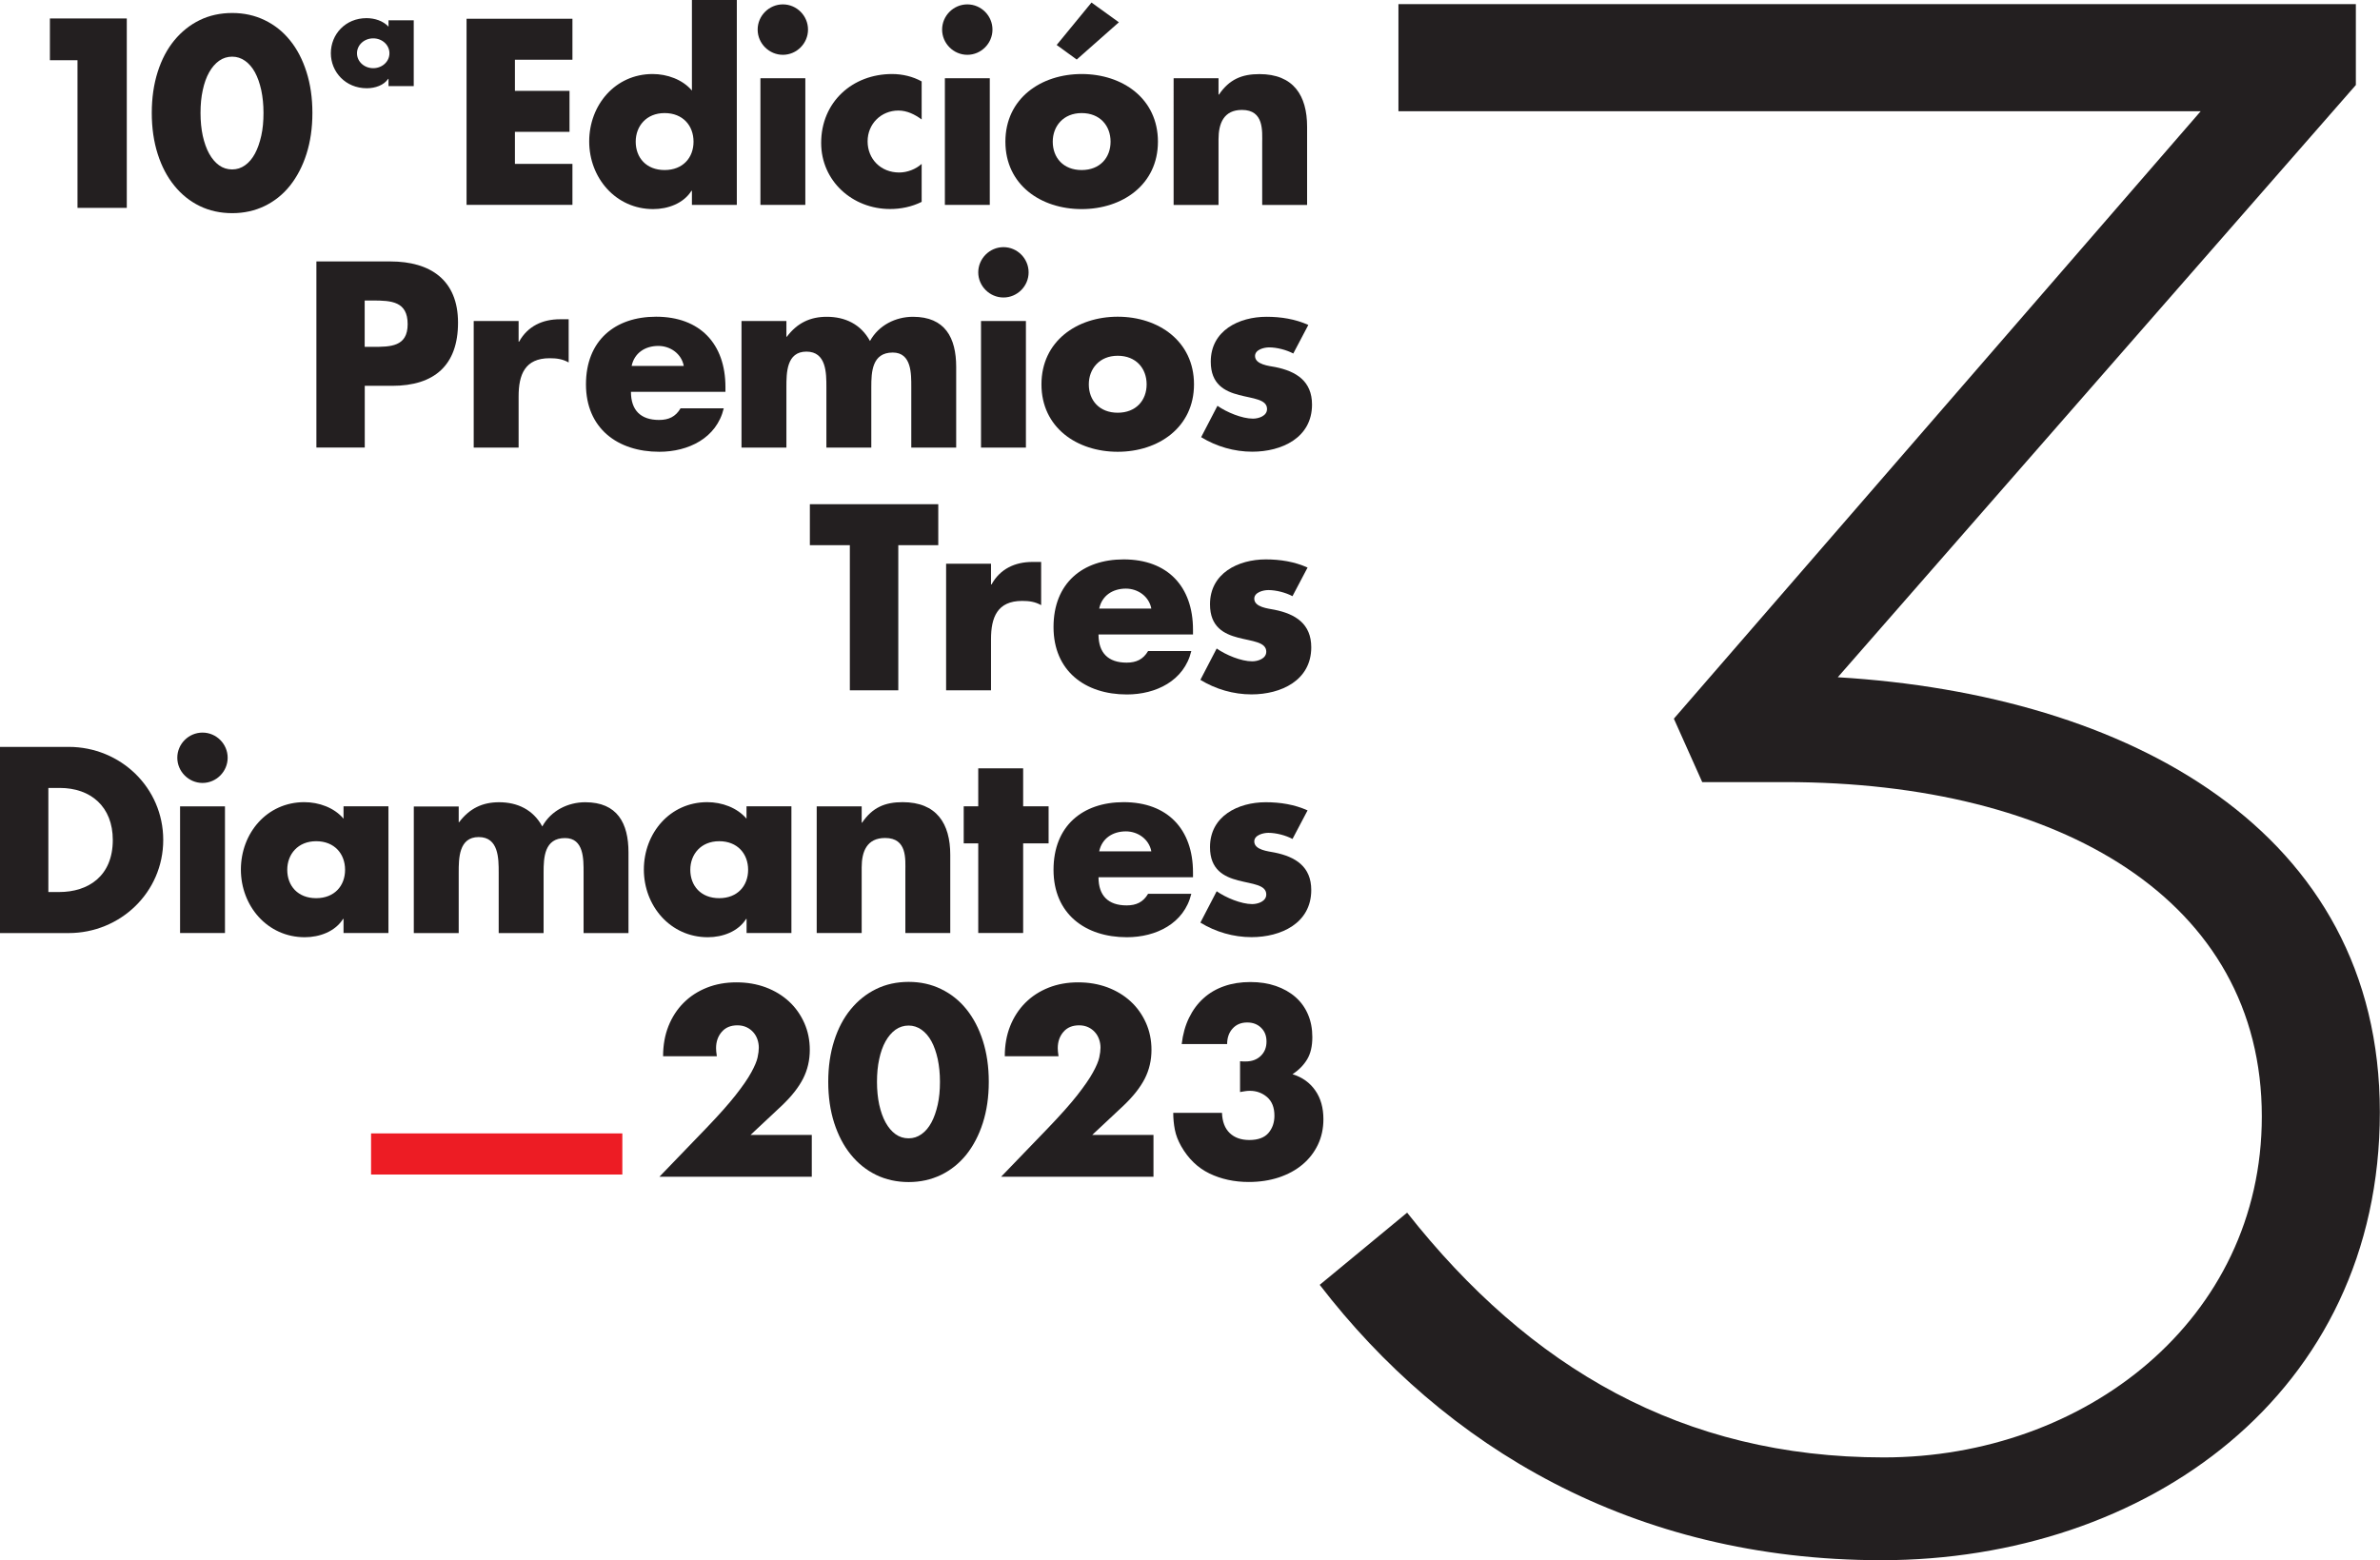
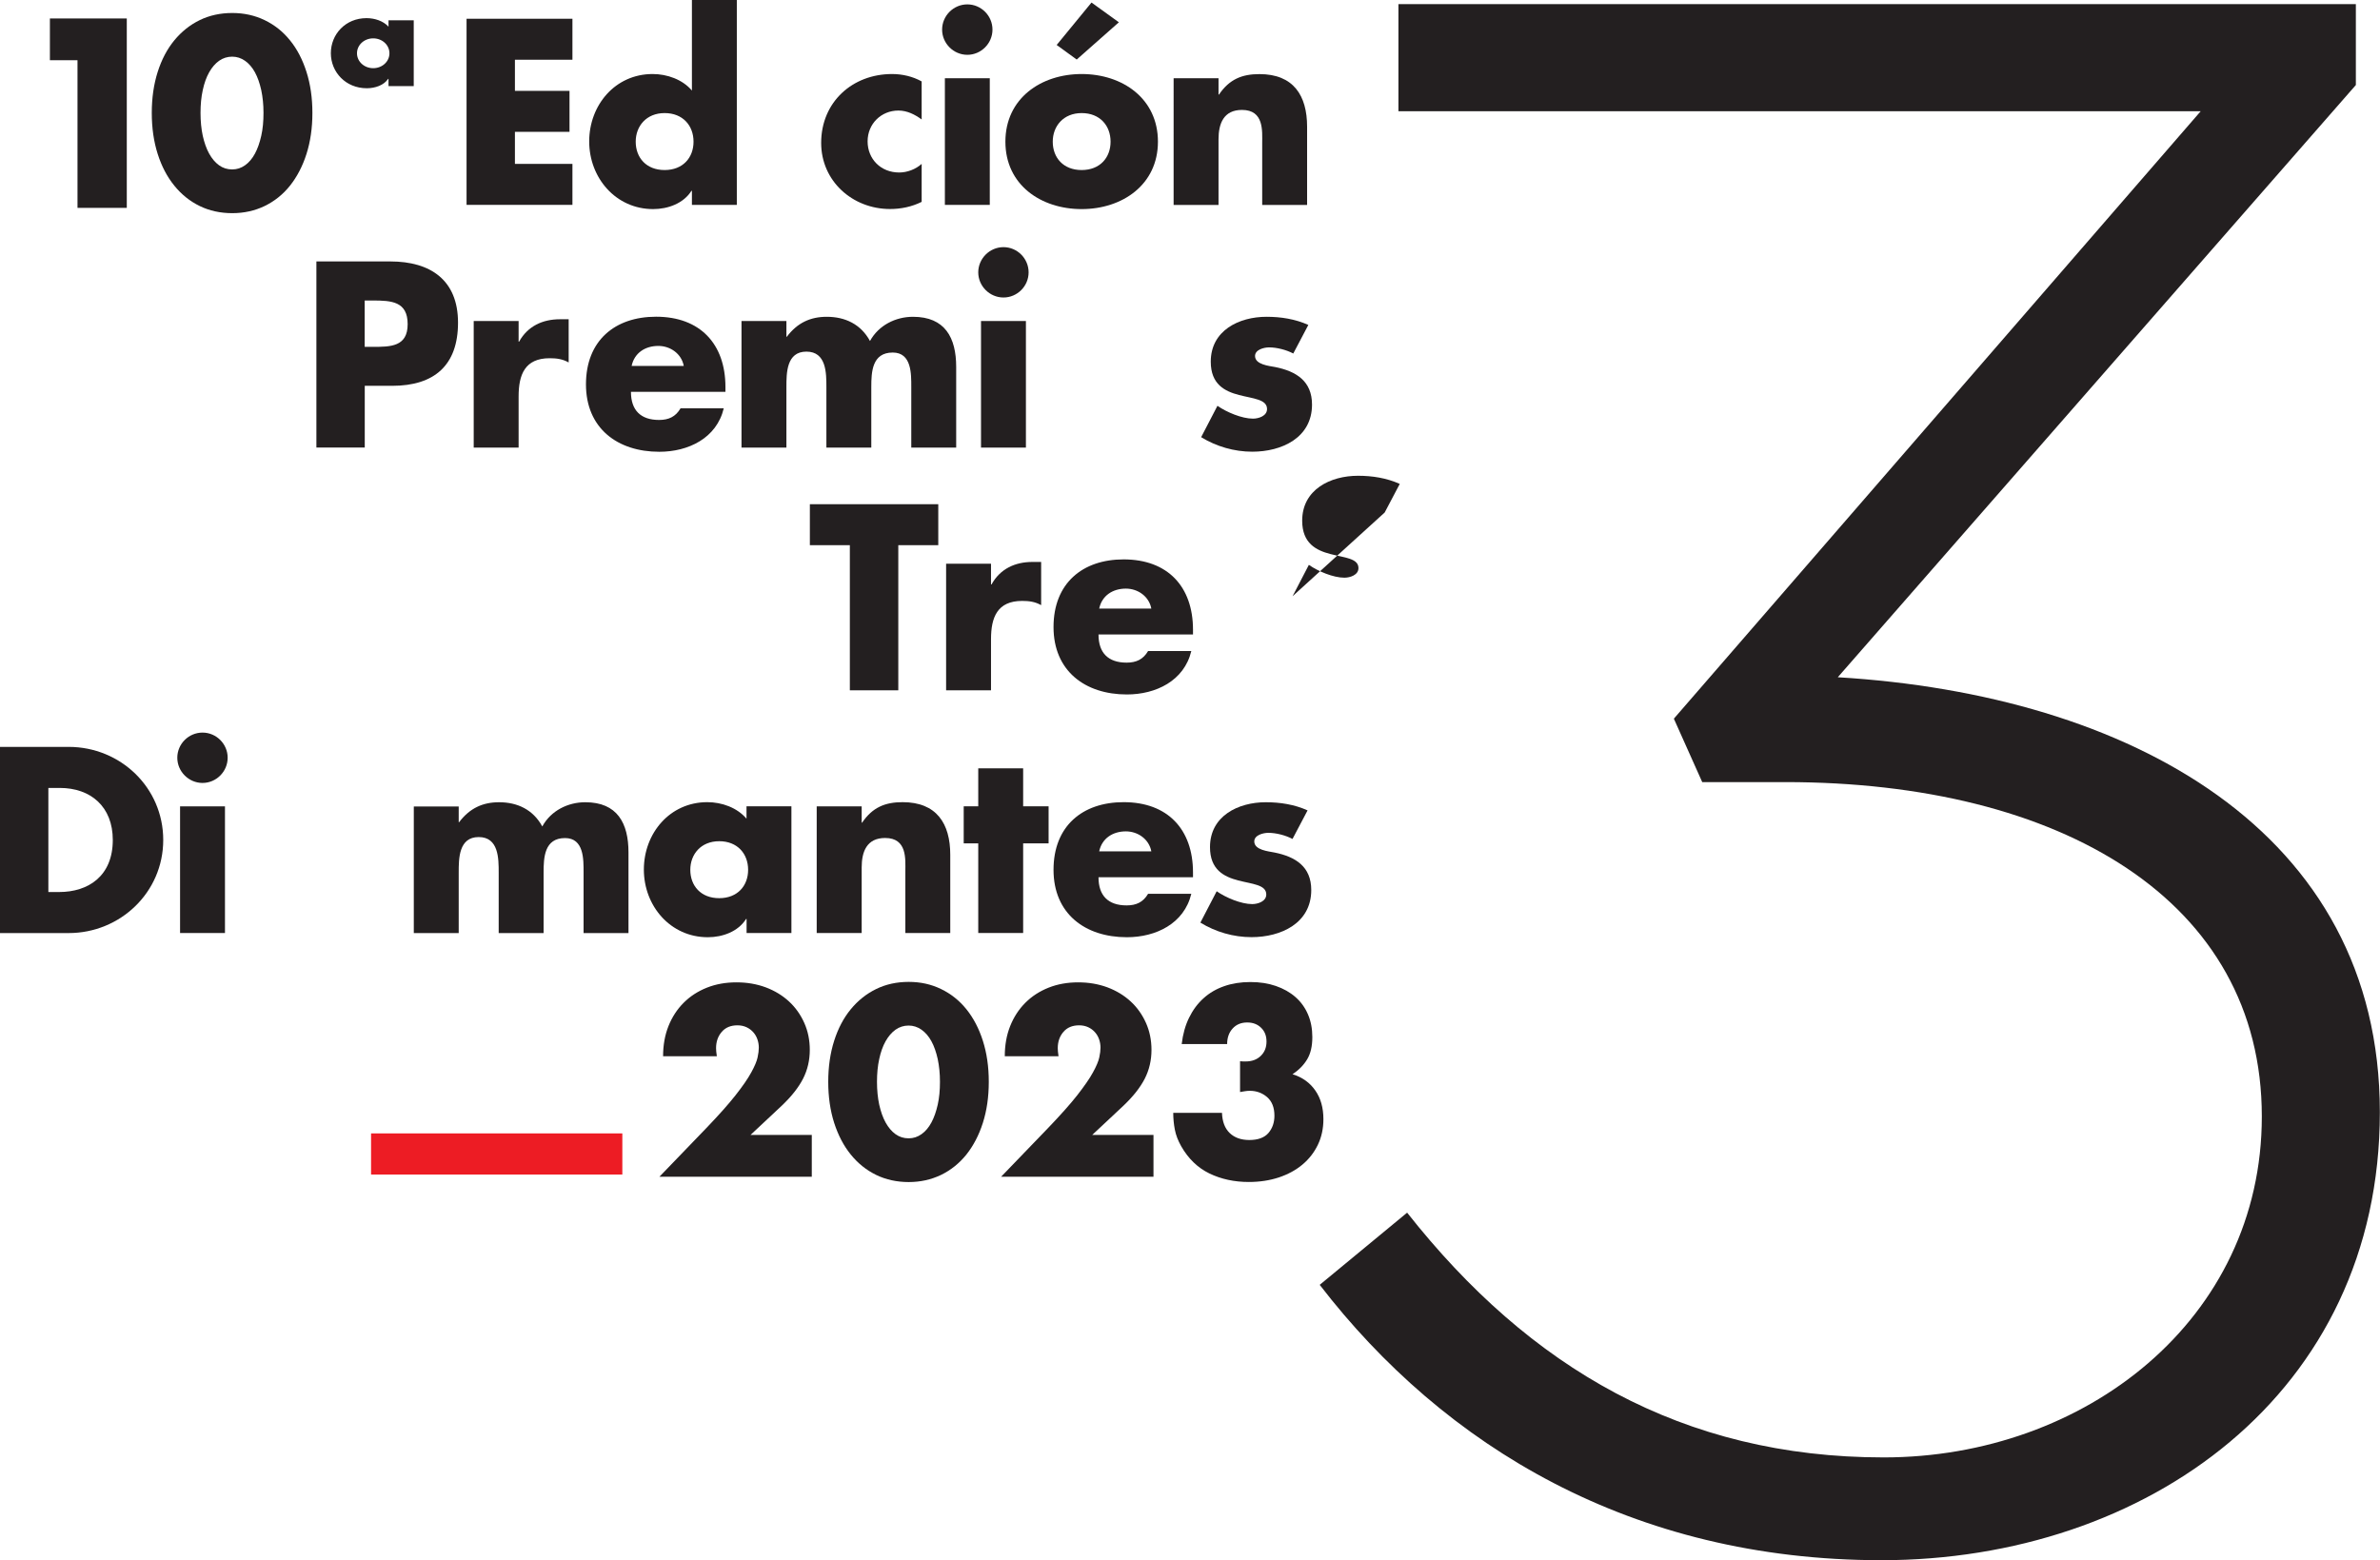
<svg xmlns="http://www.w3.org/2000/svg" viewBox="0 0 309.54 202.96">
  <defs>
    <style>.cls-1{fill:#ed1c24;}.cls-1,.cls-2{stroke-width:0px;}.cls-2{fill:#231f20;}</style>
  </defs>
  <path class="cls-2" d="m181.88,14.47V.54h124.52v10.52l-67.38,77.04c37.81,2.27,70.5,19.9,70.5,56.58s-30.42,58.28-64.82,58.28c-32.41,0-56.86-14.79-73.06-35.82l11.37-9.39c15.92,20.19,35.82,31.84,61.98,31.84s49.18-17.91,49.18-44.35c0-28.14-26.16-43.5-61.98-43.5h-10.8l-3.69-8.25L286.22,14.47h-104.34Z" />
  <rect class="cls-1" x="48.26" y="147.44" width="32.68" height="5.35" />
  <path class="cls-2" d="m50.54,10.26h-.06c-.55.83-1.69,1.22-2.78,1.22-2.75,0-4.67-2.11-4.67-4.56s1.89-4.56,4.64-4.56c1.06,0,2.17.36,2.86,1.11v-.83h3.28v8.56h-3.28v-.94Zm.11-3.33c0-1.08-.94-1.94-2.11-1.94s-2.11.86-2.11,1.94.94,1.94,2.11,1.94,2.11-.86,2.11-1.94Z" />
  <path class="cls-2" d="m66.97,7.77v4.05h7.1v5.33h-7.1v4.17h7.48v5.33h-13.77V2.44h13.77v5.33h-7.48Z" />
  <path class="cls-2" d="m90,24.82h-.07c-1.03,1.64-3.05,2.38-4.98,2.38-4.88,0-8.32-4.08-8.32-8.8s3.37-8.77,8.25-8.77c1.89,0,3.89.71,5.11,2.15V0h5.84v26.65h-5.84v-1.83Zm-7.32-6.39c0,2.09,1.38,3.69,3.76,3.69s3.76-1.61,3.76-3.69-1.38-3.72-3.76-3.72-3.76,1.7-3.76,3.72Z" />
-   <path class="cls-2" d="m105.09,3.85c0,1.8-1.48,3.28-3.27,3.28s-3.28-1.48-3.28-3.28,1.48-3.28,3.28-3.28,3.27,1.48,3.27,3.28Zm-.35,22.8h-5.84V10.18h5.84v16.47Z" />
  <path class="cls-2" d="m119.87,15.54c-.87-.64-1.89-1.16-3.02-1.16-2.25,0-4.01,1.73-4.01,4.01s1.7,4.05,4.11,4.05c1.03,0,2.15-.42,2.92-1.12v4.94c-1.28.64-2.7.93-4.11.93-4.88,0-8.96-3.63-8.96-8.6,0-5.3,4.05-8.96,9.22-8.96,1.35,0,2.7.32,3.85.96v4.94Z" />
  <path class="cls-2" d="m129.08,3.85c0,1.8-1.48,3.28-3.27,3.28s-3.28-1.48-3.28-3.28,1.48-3.28,3.28-3.28,3.27,1.48,3.27,3.28Zm-.35,22.8h-5.84V10.18h5.84v16.47Z" />
  <path class="cls-2" d="m150.6,18.43c0,5.59-4.62,8.77-9.92,8.77s-9.92-3.15-9.92-8.77,4.62-8.8,9.92-8.8,9.92,3.18,9.92,8.8Zm-13.68,0c0,2.09,1.38,3.69,3.76,3.69s3.76-1.61,3.76-3.69-1.38-3.72-3.76-3.72-3.76,1.7-3.76,3.72Zm3.11-10.69l-2.6-1.89,4.53-5.52,3.56,2.57-5.49,4.85Z" />
  <path class="cls-2" d="m158.47,12.3h.07c1.35-1.99,2.99-2.66,5.26-2.66,4.43,0,6.2,2.79,6.2,6.84v10.18h-5.84v-8.03c0-1.57.26-4.33-2.63-4.33-2.38,0-3.05,1.77-3.05,3.82v8.54h-5.84V10.18h5.84v2.12Z" />
  <path class="cls-2" d="m41.14,34.01h9.63c5.2,0,8.8,2.41,8.8,7.96s-3.08,8.22-8.57,8.22h-3.56v8.03h-6.29v-24.21Zm6.29,11.11h1.06c2.28,0,4.53,0,4.53-2.95s-2.09-3.08-4.53-3.08h-1.06v6.04Z" />
  <path class="cls-2" d="m67.45,44.45h.06c1.12-2.02,3.05-2.92,5.33-2.92h1.12v5.62c-.8-.45-1.57-.55-2.47-.55-3.24,0-4.04,2.15-4.04,4.98v6.65h-5.84v-16.47h5.84v2.7Z" />
  <path class="cls-2" d="m94.36,50.97h-12.3c0,2.38,1.25,3.66,3.66,3.66,1.25,0,2.15-.42,2.79-1.51h5.62c-.93,3.89-4.62,5.65-8.38,5.65-5.46,0-9.54-3.08-9.54-8.77s3.76-8.8,9.12-8.8c5.71,0,9.02,3.53,9.02,9.15v.61Zm-5.43-3.37c-.29-1.57-1.73-2.6-3.31-2.6-1.7,0-3.11.9-3.47,2.6h6.78Z" />
  <path class="cls-2" d="m102.27,43.81h.06c1.38-1.83,3.08-2.6,5.2-2.6,2.38,0,4.43.96,5.62,3.15,1.12-2.05,3.34-3.15,5.59-3.15,4.18,0,5.62,2.73,5.62,6.52v10.5h-5.84v-7.87c0-1.7.06-4.5-2.41-4.5-2.7,0-2.79,2.54-2.79,4.5v7.87h-5.84v-7.87c0-1.83,0-4.62-2.6-4.62s-2.6,2.79-2.6,4.62v7.87h-5.84v-16.47h5.84v2.05Z" />
  <path class="cls-2" d="m133.78,35.43c0,1.8-1.48,3.27-3.27,3.27s-3.28-1.48-3.28-3.27,1.48-3.28,3.28-3.28,3.27,1.48,3.27,3.28Zm-.35,22.8h-5.84v-16.47h5.84v16.47Z" />
-   <path class="cls-2" d="m155.29,50c0,5.59-4.62,8.77-9.92,8.77s-9.92-3.15-9.92-8.77,4.62-8.8,9.92-8.8,9.92,3.18,9.92,8.8Zm-13.68,0c0,2.09,1.38,3.69,3.76,3.69s3.76-1.61,3.76-3.69-1.38-3.72-3.76-3.72-3.76,1.7-3.76,3.72Z" />
  <path class="cls-2" d="m168.21,45.99c-.9-.48-2.15-.8-3.15-.8-.67,0-1.83.29-1.83,1.12,0,1.12,1.83,1.29,2.63,1.44,2.73.55,4.78,1.83,4.78,4.88,0,4.33-3.95,6.13-7.77,6.13-2.34,0-4.66-.67-6.65-1.89l2.12-4.08c1.19.83,3.18,1.67,4.62,1.67.74,0,1.83-.35,1.83-1.25,0-1.28-1.83-1.35-3.66-1.83-1.83-.48-3.66-1.38-3.66-4.33,0-4.05,3.66-5.84,7.26-5.84,1.86,0,3.72.29,5.43,1.06l-1.96,3.72Z" />
  <path class="cls-2" d="m116.82,89.8h-6.29v-18.88h-5.2v-5.33h16.7v5.33h-5.2v18.88Z" />
  <path class="cls-2" d="m128.9,76.02h.06c1.12-2.02,3.05-2.92,5.33-2.92h1.12v5.62c-.8-.45-1.57-.55-2.47-.55-3.24,0-4.05,2.15-4.05,4.98v6.65h-5.84v-16.47h5.84v2.7Z" />
  <path class="cls-2" d="m155.17,82.54h-12.3c0,2.38,1.25,3.66,3.66,3.66,1.25,0,2.15-.42,2.79-1.51h5.62c-.93,3.89-4.62,5.65-8.38,5.65-5.46,0-9.54-3.08-9.54-8.77s3.76-8.8,9.12-8.8c5.72,0,9.02,3.53,9.02,9.15v.61Zm-5.43-3.37c-.29-1.57-1.73-2.6-3.31-2.6-1.7,0-3.11.9-3.47,2.6h6.77Z" />
-   <path class="cls-2" d="m168.11,77.56c-.9-.48-2.15-.8-3.15-.8-.67,0-1.83.29-1.83,1.12,0,1.12,1.83,1.28,2.63,1.44,2.73.55,4.78,1.83,4.78,4.88,0,4.33-3.95,6.13-7.77,6.13-2.34,0-4.66-.67-6.65-1.89l2.12-4.08c1.19.84,3.18,1.67,4.62,1.67.74,0,1.83-.35,1.83-1.25,0-1.28-1.83-1.35-3.66-1.83-1.83-.48-3.66-1.38-3.66-4.34,0-4.04,3.66-5.84,7.26-5.84,1.86,0,3.72.29,5.43,1.06l-1.96,3.72Z" />
+   <path class="cls-2" d="m168.11,77.56l2.12-4.08c1.19.84,3.18,1.67,4.62,1.67.74,0,1.83-.35,1.83-1.25,0-1.28-1.83-1.35-3.66-1.83-1.83-.48-3.66-1.38-3.66-4.34,0-4.04,3.66-5.84,7.26-5.84,1.86,0,3.72.29,5.43,1.06l-1.96,3.72Z" />
  <path class="cls-2" d="m0,97.16h8.93c6.74,0,12.3,5.3,12.3,12.11s-5.59,12.11-12.3,12.11H0v-24.21Zm6.29,18.88h1.41c3.76,0,6.97-2.05,6.97-6.77,0-4.33-2.86-6.77-6.9-6.77h-1.48v13.55Z" />
  <path class="cls-2" d="m29.61,98.57c0,1.8-1.48,3.28-3.27,3.28s-3.28-1.48-3.28-3.28,1.48-3.27,3.28-3.27,3.27,1.48,3.27,3.27Zm-.35,22.8h-5.84v-16.47h5.84v16.47Z" />
-   <path class="cls-2" d="m50.52,121.37h-5.84v-1.83h-.06c-1.03,1.64-3.05,2.38-4.98,2.38-4.88,0-8.31-4.08-8.31-8.8s3.37-8.77,8.25-8.77c1.89,0,3.89.71,5.1,2.15v-1.61h5.84v16.47Zm-13.16-8.22c0,2.09,1.38,3.69,3.76,3.69s3.76-1.61,3.76-3.69-1.38-3.72-3.76-3.72-3.76,1.7-3.76,3.72Z" />
  <path class="cls-2" d="m59.65,106.96h.06c1.38-1.83,3.08-2.6,5.2-2.6,2.38,0,4.43.96,5.62,3.15,1.12-2.06,3.34-3.15,5.59-3.15,4.17,0,5.62,2.73,5.62,6.52v10.5h-5.84v-7.87c0-1.7.06-4.49-2.41-4.49-2.7,0-2.79,2.54-2.79,4.49v7.87h-5.84v-7.87c0-1.83,0-4.62-2.6-4.62s-2.6,2.79-2.6,4.62v7.87h-5.84v-16.47h5.84v2.06Z" />
  <path class="cls-2" d="m102.94,121.37h-5.84v-1.83h-.06c-1.03,1.64-3.05,2.38-4.98,2.38-4.88,0-8.32-4.08-8.32-8.8s3.37-8.77,8.25-8.77c1.89,0,3.88.71,5.1,2.15v-1.61h5.84v16.47Zm-13.16-8.22c0,2.09,1.38,3.69,3.76,3.69s3.76-1.61,3.76-3.69-1.38-3.72-3.76-3.72-3.76,1.7-3.76,3.72Z" />
  <path class="cls-2" d="m112.06,107.02h.06c1.35-1.99,2.99-2.67,5.27-2.67,4.43,0,6.2,2.79,6.2,6.84v10.18h-5.84v-8.03c0-1.57.26-4.33-2.63-4.33-2.38,0-3.05,1.77-3.05,3.82v8.54h-5.85v-16.47h5.85v2.12Z" />
  <path class="cls-2" d="m133.07,121.37h-5.84v-11.66h-1.89v-4.82h1.89v-4.94h5.84v4.94h3.31v4.82h-3.31v11.66Z" />
  <path class="cls-2" d="m155.17,114.12h-12.3c0,2.38,1.25,3.66,3.66,3.66,1.25,0,2.15-.42,2.79-1.51h5.62c-.93,3.89-4.62,5.65-8.38,5.65-5.46,0-9.54-3.08-9.54-8.77s3.76-8.8,9.12-8.8c5.72,0,9.02,3.53,9.02,9.15v.61Zm-5.43-3.37c-.29-1.57-1.73-2.6-3.31-2.6-1.7,0-3.11.9-3.47,2.6h6.77Z" />
  <path class="cls-2" d="m168.11,109.14c-.9-.48-2.15-.8-3.15-.8-.67,0-1.83.29-1.83,1.12,0,1.12,1.83,1.28,2.63,1.44,2.73.55,4.78,1.83,4.78,4.88,0,4.33-3.95,6.13-7.77,6.13-2.34,0-4.66-.67-6.65-1.89l2.12-4.08c1.19.83,3.18,1.67,4.62,1.67.74,0,1.83-.35,1.83-1.25,0-1.28-1.83-1.35-3.66-1.83-1.83-.48-3.66-1.38-3.66-4.33,0-4.05,3.66-5.84,7.26-5.84,1.86,0,3.72.29,5.43,1.06l-1.96,3.72Z" />
  <path class="cls-2" d="m105.59,153.08h-19.83l6.11-6.34c1.61-1.68,2.88-3.1,3.79-4.26.92-1.17,1.6-2.15,2.04-2.96.45-.81.72-1.46.83-1.96.11-.5.16-.93.16-1.27,0-.37-.06-.73-.18-1.08-.12-.35-.3-.66-.54-.93-.24-.27-.53-.49-.87-.65-.34-.16-.74-.25-1.19-.25-.87,0-1.55.28-2.04.85-.49.57-.74,1.27-.74,2.12,0,.24.03.59.1,1.05h-6.99c0-1.44.23-2.74.7-3.92.47-1.18,1.13-2.19,1.98-3.04.85-.85,1.86-1.5,3.02-1.96,1.16-.46,2.44-.69,3.84-.69s2.64.22,3.81.65c1.17.44,2.17,1.05,3.02,1.83.85.78,1.51,1.72,1.99,2.79s.72,2.25.72,3.51c0,1.35-.29,2.6-.87,3.74-.58,1.14-1.5,2.31-2.76,3.51l-4.08,3.82h7.97v5.42Z" />
  <path class="cls-2" d="m107.72,140.73c0-1.96.26-3.74.77-5.34.51-1.6,1.23-2.97,2.16-4.1.93-1.13,2.03-2.01,3.3-2.63,1.27-.62,2.68-.93,4.23-.93s2.93.31,4.21.93c1.29.62,2.39,1.5,3.3,2.63.91,1.13,1.63,2.5,2.14,4.1.51,1.6.77,3.38.77,5.34s-.26,3.74-.77,5.34c-.51,1.6-1.23,2.97-2.14,4.12-.92,1.14-2.02,2.03-3.3,2.65-1.29.62-2.69.93-4.21.93s-2.96-.31-4.23-.93c-1.27-.62-2.37-1.5-3.3-2.65-.93-1.14-1.64-2.52-2.16-4.12-.51-1.6-.77-3.38-.77-5.34Zm6.34,0c0,1.09.1,2.08.29,2.97.2.89.47,1.67.83,2.32.36.65.79,1.16,1.29,1.52.5.36,1.07.54,1.7.54s1.17-.18,1.68-.54c.51-.36.94-.87,1.29-1.52.35-.65.62-1.43.82-2.32.2-.89.29-1.88.29-2.97s-.1-2.05-.29-2.96c-.2-.9-.47-1.68-.82-2.32-.35-.64-.78-1.14-1.29-1.5-.51-.36-1.07-.54-1.68-.54s-1.2.18-1.7.54c-.5.36-.93.86-1.29,1.5-.36.64-.64,1.42-.83,2.32-.2.9-.29,1.89-.29,2.96Z" />
  <path class="cls-2" d="m150.03,153.08h-19.83l6.11-6.34c1.61-1.68,2.88-3.1,3.79-4.26.91-1.17,1.6-2.15,2.04-2.96.45-.81.72-1.46.83-1.96.11-.5.16-.93.16-1.27,0-.37-.06-.73-.18-1.08-.12-.35-.3-.66-.54-.93-.24-.27-.53-.49-.87-.65-.34-.16-.74-.25-1.19-.25-.87,0-1.55.28-2.04.85-.49.57-.74,1.27-.74,2.12,0,.24.03.59.1,1.05h-6.99c0-1.44.23-2.74.7-3.92.47-1.18,1.13-2.19,1.98-3.04.85-.85,1.86-1.5,3.02-1.96,1.16-.46,2.44-.69,3.84-.69s2.64.22,3.81.65c1.17.44,2.17,1.05,3.02,1.83.85.78,1.51,1.72,1.99,2.79.48,1.08.72,2.25.72,3.51,0,1.35-.29,2.6-.87,3.74-.58,1.14-1.5,2.31-2.76,3.51l-4.08,3.82h7.97v5.42Z" />
  <path class="cls-2" d="m161.26,138.05c.17.02.32.03.44.03h.31c.81,0,1.46-.24,1.96-.72.5-.48.75-1.1.75-1.86s-.23-1.34-.7-1.8c-.47-.46-1.07-.69-1.81-.69-.78,0-1.42.26-1.89.78-.48.52-.72,1.2-.72,2.03h-5.91c.15-1.29.47-2.43.96-3.43.49-1,1.12-1.85,1.88-2.53.76-.69,1.65-1.21,2.68-1.57,1.02-.36,2.16-.54,3.4-.54s2.33.17,3.32.51c.99.34,1.84.82,2.55,1.44.71.62,1.25,1.37,1.63,2.25.38.88.57,1.87.57,2.96,0,1.18-.22,2.14-.67,2.89-.45.75-1.08,1.4-1.91,1.94,1.26.39,2.25,1.09,2.96,2.11.71,1.01,1.06,2.26,1.06,3.74,0,1.22-.24,2.33-.72,3.33-.48,1-1.15,1.86-2.01,2.58-.86.72-1.88,1.27-3.07,1.67-1.19.39-2.49.59-3.9.59-1.89,0-3.6-.37-5.13-1.11-1.52-.74-2.74-1.92-3.66-3.53-.41-.72-.69-1.44-.83-2.16-.14-.72-.21-1.45-.21-2.19h6.34c.04,1.15.38,2.03,1.01,2.63.63.6,1.48.9,2.55.9,1.13,0,1.96-.31,2.48-.91.52-.61.78-1.36.78-2.25,0-1.07-.32-1.87-.95-2.42-.63-.54-1.38-.82-2.25-.82-.22,0-.42.02-.62.05-.2.03-.41.07-.65.11v-4.02Z" />
  <path class="cls-2" d="m10.09,7.83h-3.6V2.4h10v24.64h-6.41V7.83Z" />
  <path class="cls-2" d="m19.74,14.69c0-1.96.26-3.74.77-5.34.51-1.6,1.23-2.97,2.16-4.1.93-1.13,2.03-2.01,3.3-2.63,1.27-.62,2.69-.93,4.23-.93s2.93.31,4.22.93c1.29.62,2.39,1.5,3.3,2.63.92,1.13,1.63,2.5,2.14,4.1.51,1.6.77,3.38.77,5.34s-.26,3.74-.77,5.34c-.51,1.6-1.23,2.97-2.14,4.12-.91,1.14-2.02,2.03-3.3,2.65-1.29.62-2.69.93-4.22.93s-2.96-.31-4.23-.93c-1.27-.62-2.37-1.5-3.3-2.65-.93-1.14-1.65-2.52-2.16-4.12-.51-1.6-.77-3.38-.77-5.34Zm6.34,0c0,1.09.1,2.08.29,2.97.2.89.47,1.67.83,2.32.36.65.79,1.16,1.29,1.52.5.36,1.07.54,1.7.54s1.17-.18,1.68-.54c.51-.36.94-.87,1.29-1.52.35-.65.62-1.43.82-2.32.2-.89.29-1.88.29-2.97s-.1-2.05-.29-2.96c-.2-.9-.47-1.68-.82-2.32-.35-.64-.78-1.14-1.29-1.5-.51-.36-1.07-.54-1.68-.54s-1.2.18-1.7.54c-.5.36-.93.86-1.29,1.5-.36.64-.64,1.42-.83,2.32-.2.9-.29,1.89-.29,2.96Z" />
</svg>